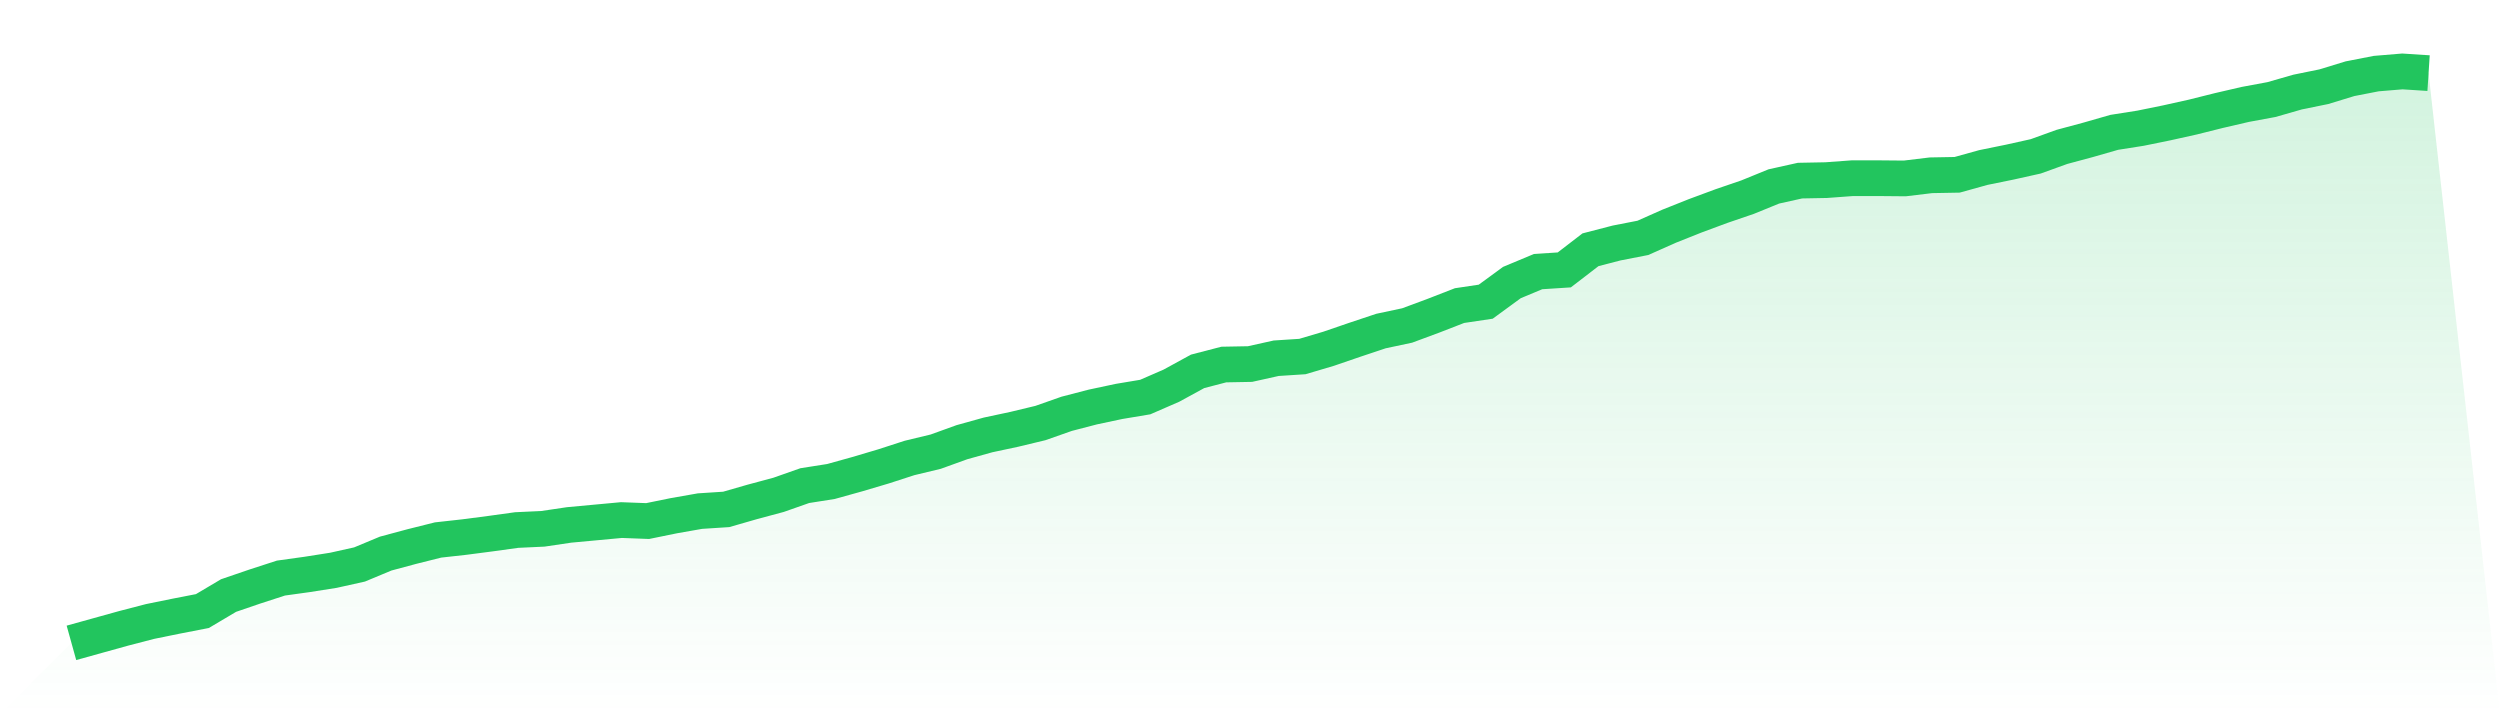
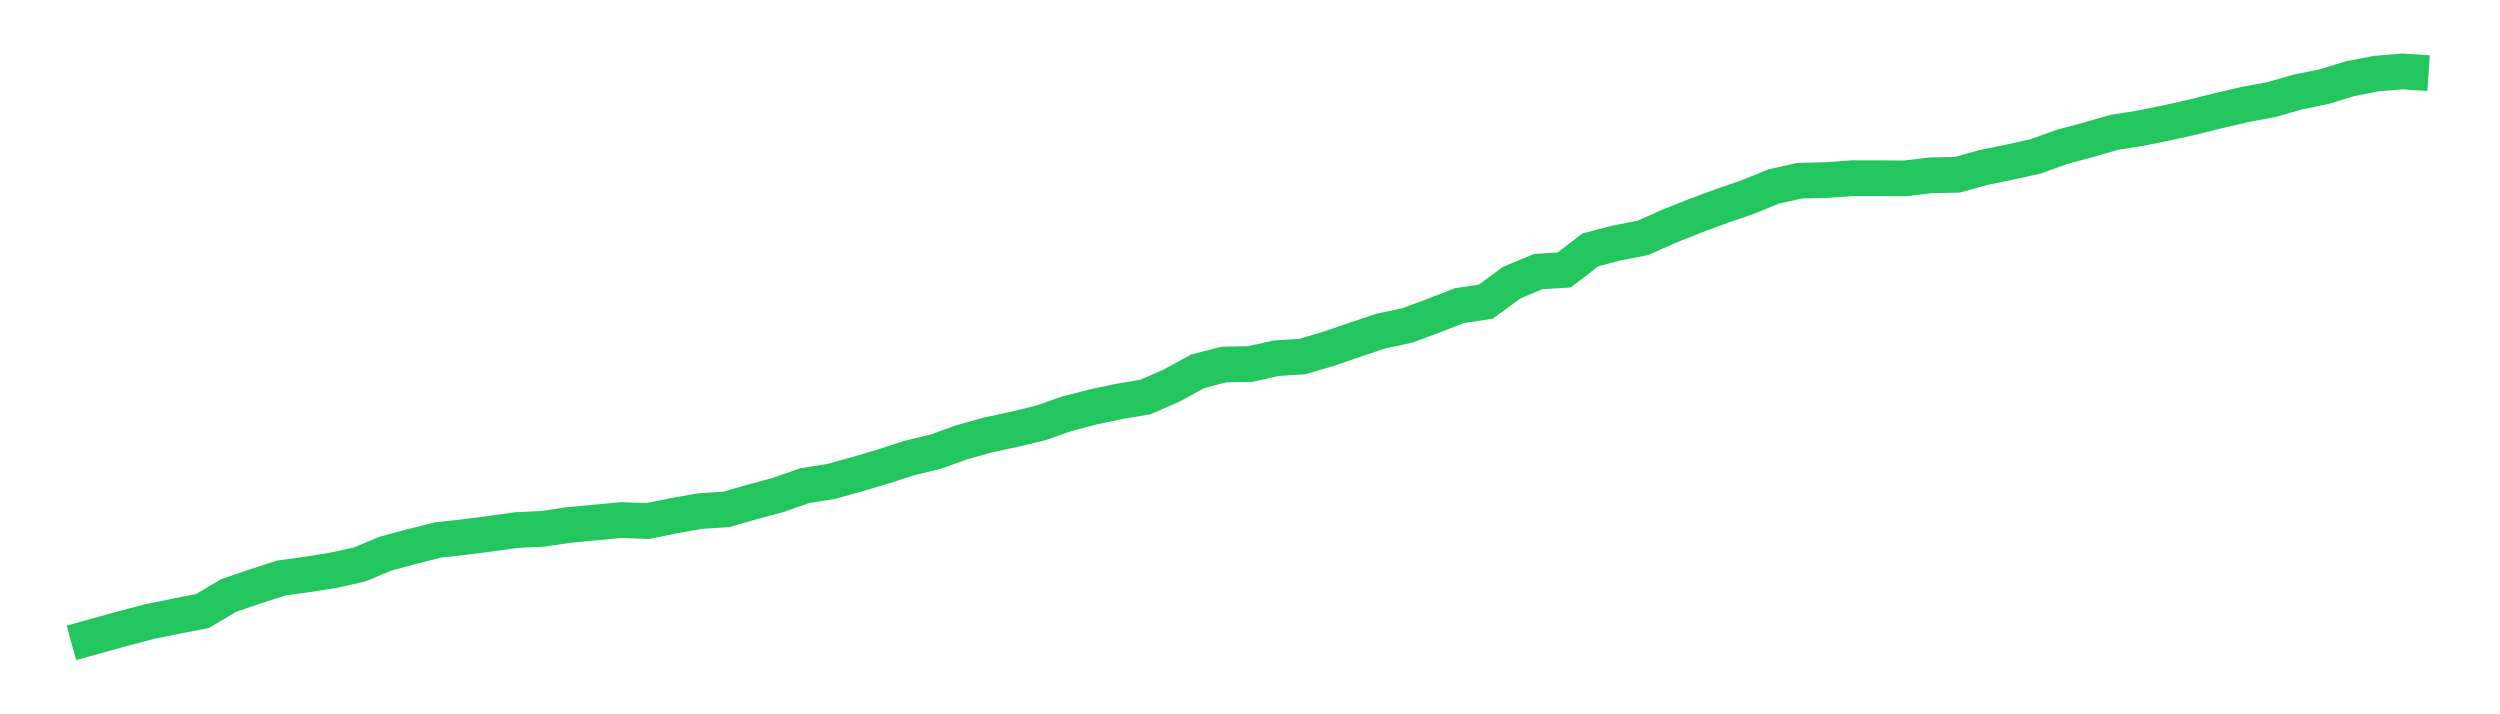
<svg xmlns="http://www.w3.org/2000/svg" viewBox="0 0 140 40">
  <defs>
    <linearGradient id="gradient" x1="0" x2="0" y1="0" y2="1">
      <stop offset="0%" stop-color="#22c55e" stop-opacity="0.2" />
      <stop offset="100%" stop-color="#22c55e" stop-opacity="0" />
    </linearGradient>
  </defs>
-   <path d="M4,36 L4,36 L5.467,35.592 L6.933,35.185 L8.4,34.804 L9.867,34.505 L11.333,34.22 L12.8,33.35 L14.267,32.848 L15.733,32.372 L17.2,32.168 L18.667,31.937 L20.133,31.611 L21.6,31 L23.067,30.606 L24.533,30.239 L26,30.076 L27.467,29.885 L28.933,29.682 L30.4,29.614 L31.867,29.396 L33.333,29.26 L34.8,29.124 L36.267,29.179 L37.733,28.88 L39.2,28.622 L40.667,28.527 L42.133,28.105 L43.6,27.711 L45.067,27.195 L46.533,26.964 L48,26.556 L49.467,26.121 L50.933,25.646 L52.4,25.293 L53.867,24.763 L55.333,24.355 L56.8,24.042 L58.267,23.689 L59.733,23.173 L61.2,22.792 L62.667,22.48 L64.133,22.235 L65.6,21.597 L67.067,20.795 L68.533,20.414 L70,20.387 L71.467,20.061 L72.933,19.966 L74.4,19.531 L75.867,19.028 L77.333,18.539 L78.8,18.227 L80.267,17.683 L81.733,17.113 L83.2,16.895 L84.667,15.822 L86.133,15.21 L87.6,15.115 L89.067,13.987 L90.533,13.607 L92,13.321 L93.467,12.669 L94.933,12.085 L96.4,11.541 L97.867,11.039 L99.333,10.441 L100.8,10.115 L102.267,10.087 L103.733,9.979 L105.2,9.979 L106.667,9.992 L108.133,9.816 L109.6,9.789 L111.067,9.381 L112.533,9.082 L114,8.756 L115.467,8.226 L116.933,7.832 L118.4,7.411 L119.867,7.18 L121.333,6.881 L122.8,6.555 L124.267,6.188 L125.733,5.848 L127.2,5.576 L128.667,5.155 L130.133,4.856 L131.6,4.408 L133.067,4.122 L134.533,4 L136,4.095 L140,40 L0,40 z" fill="url(#gradient)" />
  <path d="M4,36 L4,36 L5.467,35.592 L6.933,35.185 L8.4,34.804 L9.867,34.505 L11.333,34.22 L12.8,33.35 L14.267,32.848 L15.733,32.372 L17.2,32.168 L18.667,31.937 L20.133,31.611 L21.6,31 L23.067,30.606 L24.533,30.239 L26,30.076 L27.467,29.885 L28.933,29.682 L30.4,29.614 L31.867,29.396 L33.333,29.26 L34.8,29.124 L36.267,29.179 L37.733,28.88 L39.2,28.622 L40.667,28.527 L42.133,28.105 L43.6,27.711 L45.067,27.195 L46.533,26.964 L48,26.556 L49.467,26.121 L50.933,25.646 L52.4,25.293 L53.867,24.763 L55.333,24.355 L56.8,24.042 L58.267,23.689 L59.733,23.173 L61.2,22.792 L62.667,22.48 L64.133,22.235 L65.6,21.597 L67.067,20.795 L68.533,20.414 L70,20.387 L71.467,20.061 L72.933,19.966 L74.4,19.531 L75.867,19.028 L77.333,18.539 L78.8,18.227 L80.267,17.683 L81.733,17.113 L83.2,16.895 L84.667,15.822 L86.133,15.21 L87.6,15.115 L89.067,13.987 L90.533,13.607 L92,13.321 L93.467,12.669 L94.933,12.085 L96.4,11.541 L97.867,11.039 L99.333,10.441 L100.8,10.115 L102.267,10.087 L103.733,9.979 L105.2,9.979 L106.667,9.992 L108.133,9.816 L109.6,9.789 L111.067,9.381 L112.533,9.082 L114,8.756 L115.467,8.226 L116.933,7.832 L118.4,7.411 L119.867,7.18 L121.333,6.881 L122.8,6.555 L124.267,6.188 L125.733,5.848 L127.2,5.576 L128.667,5.155 L130.133,4.856 L131.6,4.408 L133.067,4.122 L134.533,4 L136,4.095" fill="none" stroke="#22c55e" stroke-width="2" />
</svg>